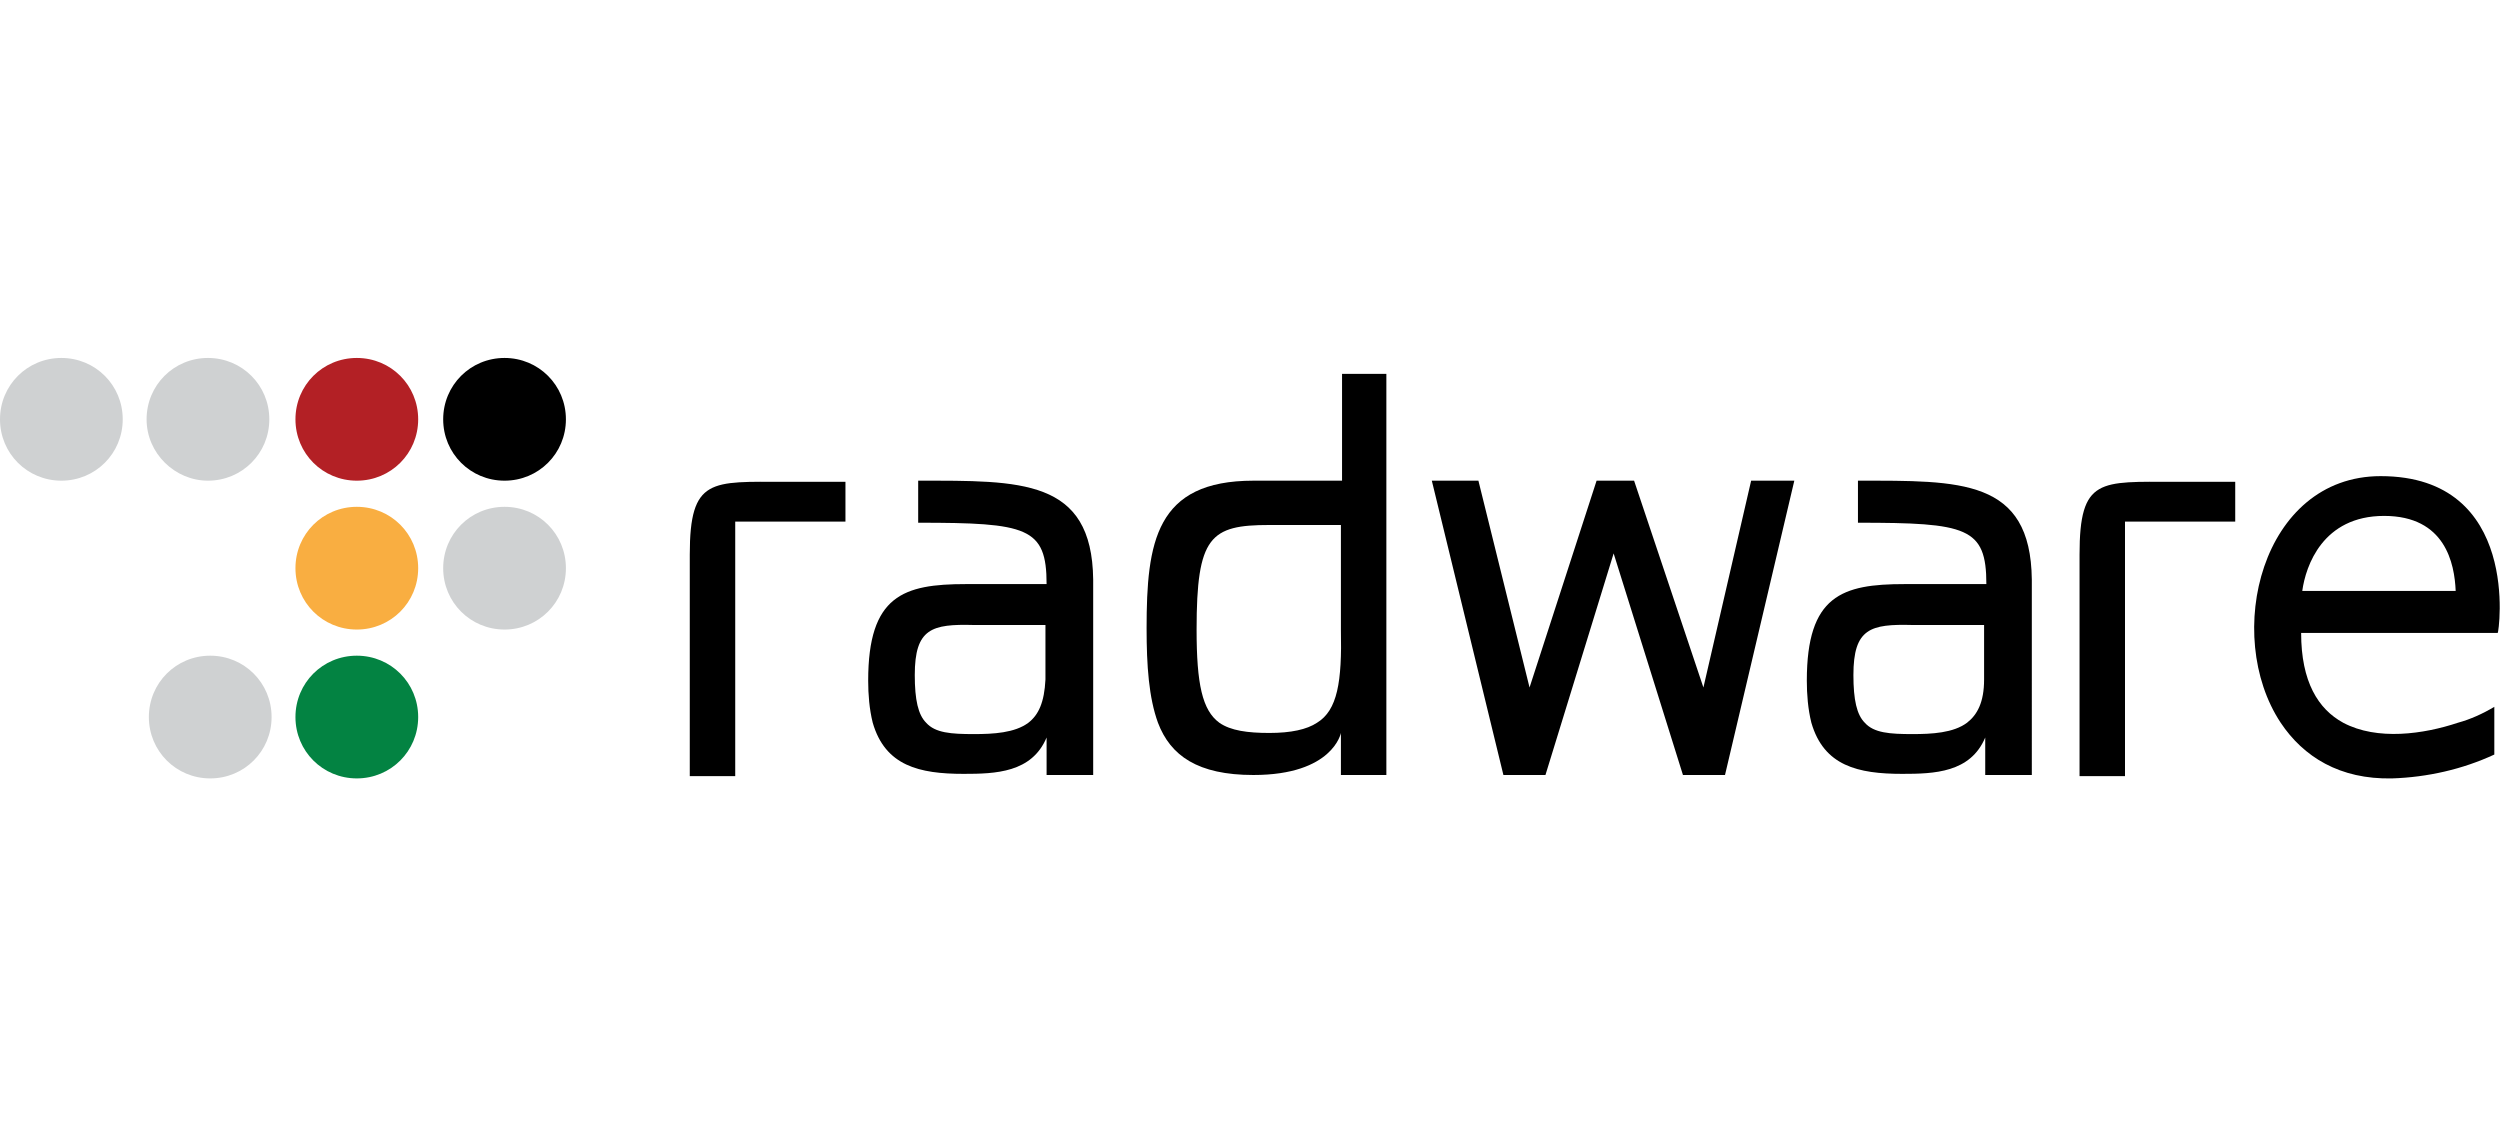
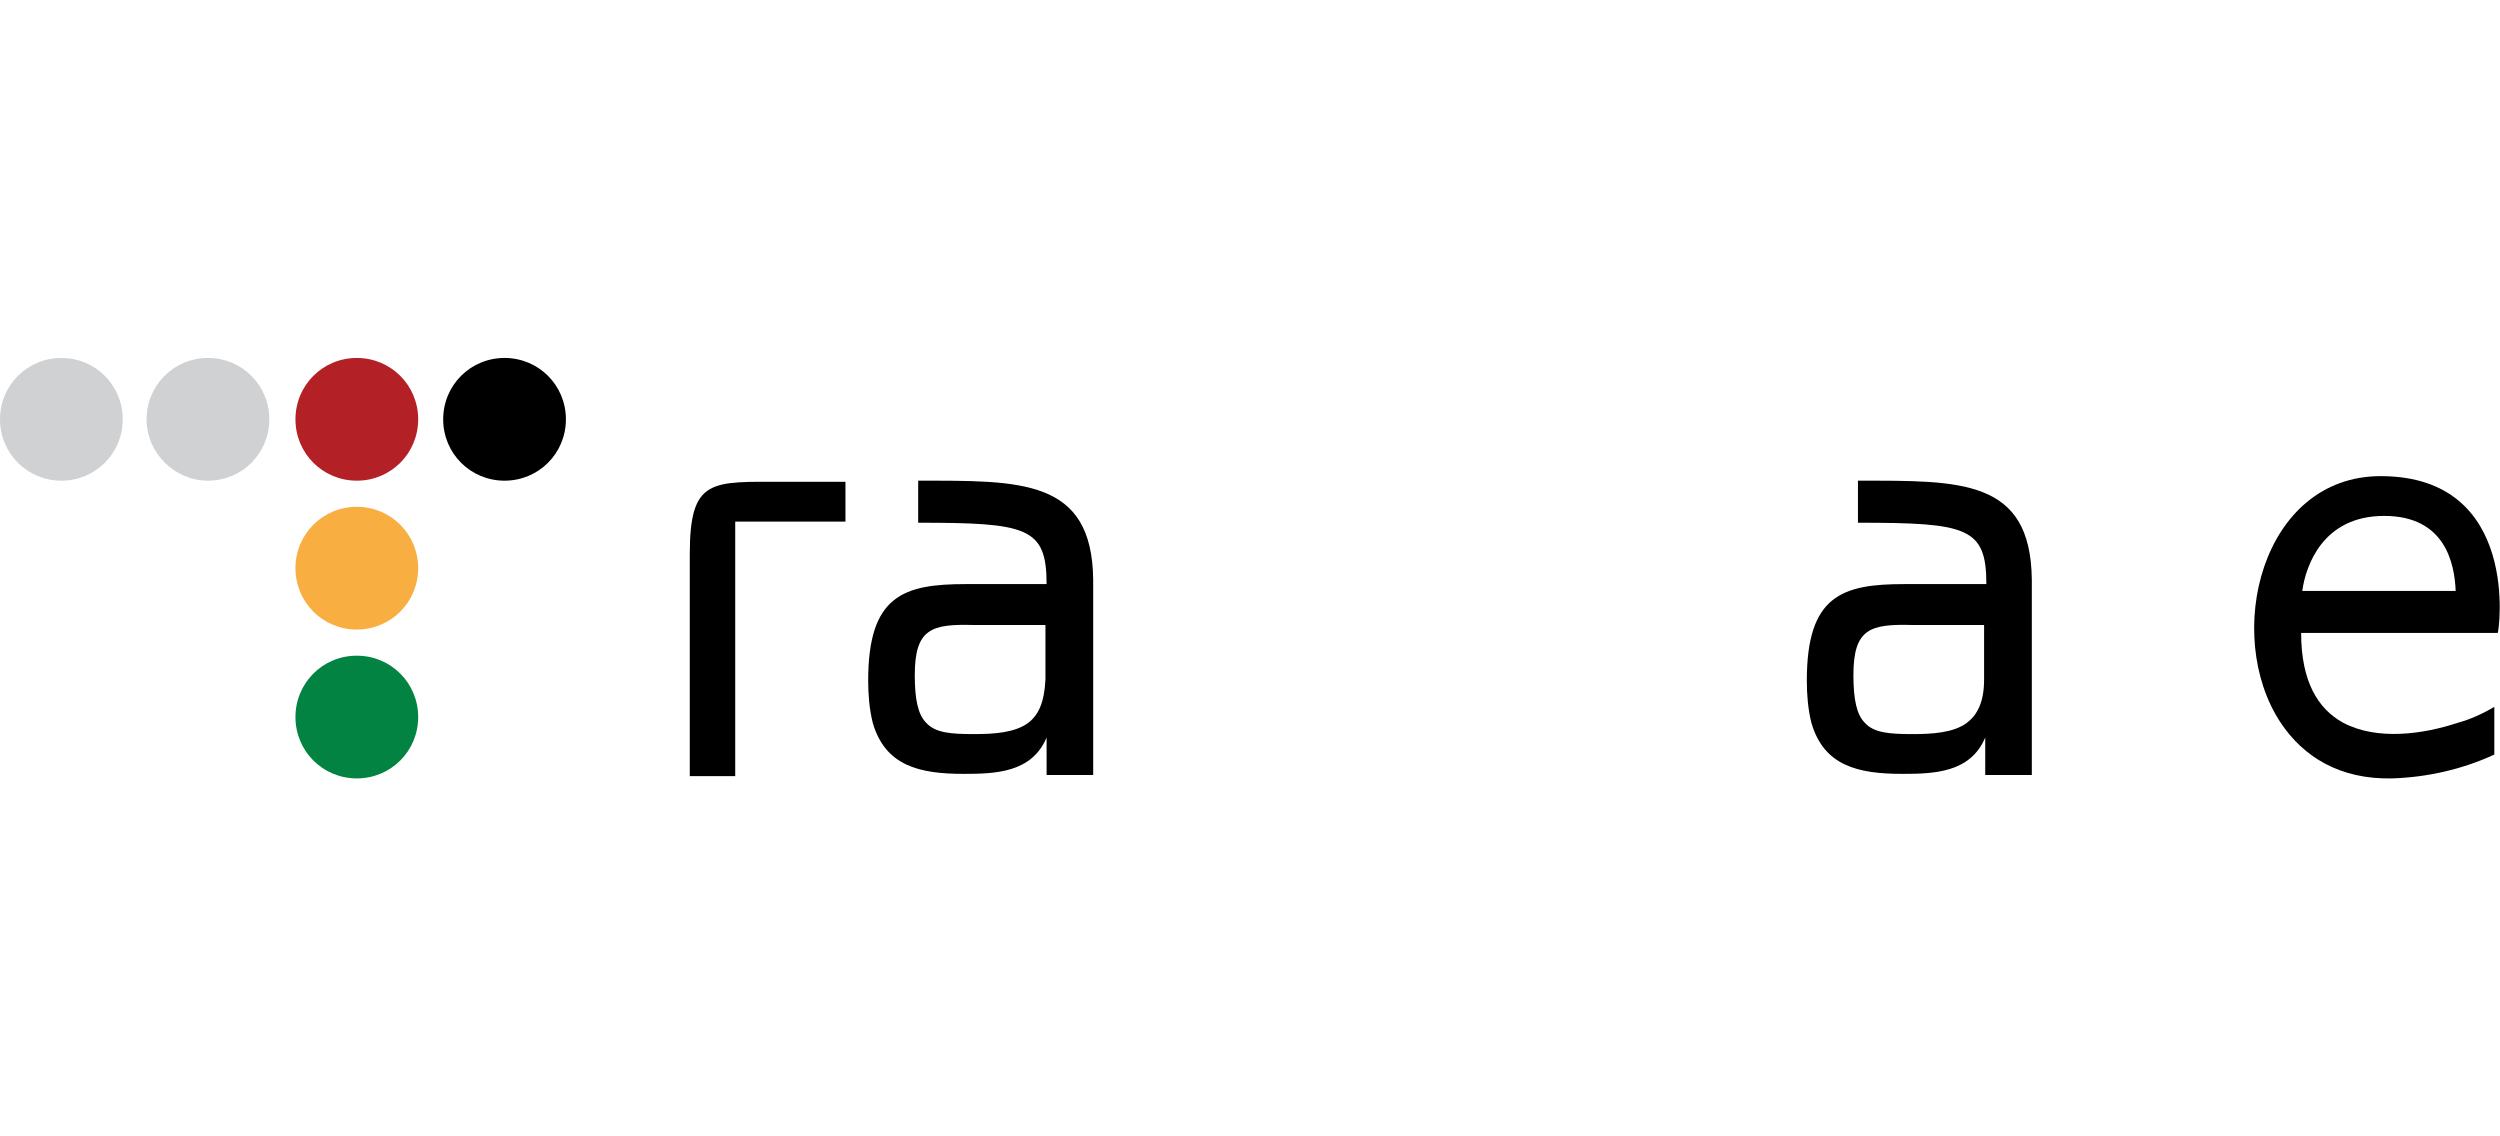
<svg xmlns="http://www.w3.org/2000/svg" id="Layer_1" x="0px" y="0px" viewBox="0 0 220 100" xml:space="preserve">
  <style type="text/css">	.st0{fill:#221F1F;}	.st1{fill:#E01F26;}	.st2{fill:none;}	.st3{fill:url(#SVGID_1_);}	.st4{fill:url(#SVGID_00000030455747900894715780000014140531547184231594_);}	.st5{fill:url(#SVGID_00000067946538699877306310000012280499577382474427_);}	.st6{fill:url(#SVGID_00000127765644072194277520000017675590932909836928_);}	.st7{fill:url(#SVGID_00000091736871664048735530000006384939925662549889_);}	.st8{fill:#EB1F27;}	.st9{fill:url(#SVGID_00000178201207533524898090000004287985770468959880_);}	.st10{fill-rule:evenodd;clip-rule:evenodd;fill:#BE2039;}	.st11{fill-rule:evenodd;clip-rule:evenodd;}	.st12{fill-rule:evenodd;clip-rule:evenodd;fill:#FFFFFF;}	.st13{fill:#EF4F24;}	.st14{fill:#1186C8;}	.st15{fill:#404041;}	.st16{fill:#D2D2D1;}	.st17{fill:#D71670;}	.st18{fill:url(#path7662_00000034059239921252609150000018387187604882879930_);}	.st19{fill:#FFFFFF;}	.st20{fill-rule:evenodd;clip-rule:evenodd;fill:#EC3227;}	.st21{fill:#848487;}	.st22{fill:#F89D36;}	.st23{fill:#CFD1D2;}	.st24{fill:#B32025;}	.st25{fill:#F9AE41;}	.st26{fill:#038342;}	.st27{fill:#D62027;}	.st28{fill:#2359A7;}	.st29{fill:url(#SVGID_00000173133853494690573440000015612140535774156430_);}	.st30{fill:#39C5F3;}	.st31{fill:#0057B7;}</style>
  <g>
    <path d="M39,36.9c0-3,2.4-5.4,5.4-5.4c3,0,5.4,2.4,5.4,5.4c0,3-2.4,5.4-5.4,5.4l0,0C41.4,42.3,39,39.9,39,36.9z" />
-     <path class="st23" d="M0,36.9c0-3,2.4-5.4,5.4-5.4c3,0,5.4,2.4,5.4,5.4c0,3-2.4,5.4-5.4,5.4l0,0C2.4,42.3,0,39.9,0,36.9z" />
+     <path class="st23" d="M0,36.9c0-3,2.4-5.4,5.4-5.4c3,0,5.4,2.4,5.4,5.4c0,3-2.4,5.4-5.4,5.4C2.4,42.3,0,39.9,0,36.9z" />
    <path class="st23" d="M12.9,36.9c0-3,2.4-5.4,5.4-5.4c3,0,5.4,2.4,5.4,5.4c0,3-2.4,5.4-5.4,5.4l0,0C15.4,42.3,12.9,39.9,12.9,36.9z  " />
-     <path class="st23" d="M39,50c0-3,2.4-5.4,5.4-5.4c3,0,5.4,2.4,5.4,5.4s-2.4,5.4-5.4,5.4C41.4,55.4,39,53,39,50L39,50z" />
    <path class="st24" d="M26,36.9c0-3,2.4-5.4,5.4-5.4c3,0,5.4,2.4,5.4,5.4c0,3-2.4,5.4-5.4,5.4l0,0C28.4,42.3,26,39.9,26,36.9z" />
    <path class="st25" d="M26,50c0-3,2.4-5.4,5.4-5.4s5.4,2.4,5.4,5.4c0,3-2.4,5.4-5.4,5.4l0,0C28.4,55.4,26,53,26,50z" />
-     <path class="st23" d="M13.1,63.1c0-3,2.4-5.4,5.4-5.4s5.4,2.4,5.4,5.4c0,3-2.4,5.4-5.4,5.4l0,0C15.5,68.5,13.1,66.1,13.1,63.1  C13.1,63.1,13.1,63.1,13.1,63.1z" />
    <path class="st26" d="M26,63.1c0-3,2.4-5.4,5.4-5.4s5.4,2.4,5.4,5.4c0,3-2.4,5.4-5.4,5.4l0,0C28.4,68.5,26,66.1,26,63.1z" />
    <path class="st11" d="M74.4,45.9v-3.5h-5.3c-6.5,0-8.4-0.4-8.4,6.4v19.5h4V45.9L74.4,45.9z" />
    <path class="st11" d="M80.8,42.3V46c9.6,0,11.3,0.4,11.3,5.4H85c-5.5,0-8.6,1-8.6,8.5c0,1.2,0.1,2.5,0.4,3.7l0,0  c1.1,3.8,4.1,4.5,8,4.5c2.8,0,6-0.1,7.3-3.2v3.3h4.1V51C96.1,42.1,89.8,42.3,80.8,42.3z M90.5,63.6c-1.2,0.9-3.1,1-4.8,1  c-2,0-3.4-0.1-4.2-1l0,0c-0.7-0.7-1-2-1-4.2c0-4.1,1.5-4.5,5.2-4.4c2.8,0,6.3,0,6.3,0v4.8C91.9,61.8,91.4,62.9,90.5,63.6L90.5,63.6  L90.5,63.6z" />
-     <path class="st11" d="M118.1,32.9v9.4h-7.8c-8.6,0-9.4,5.4-9.4,13c0,3.3,0.2,6.1,1,8.3l0,0c1.1,2.9,3.5,4.6,8.4,4.6  c7,0,7.7-3.7,7.7-3.7v3.7h4V32.9L118.1,32.9z M115.9,63.6c-0.9,0.6-2.3,0.9-4.2,0.9c-1.9,0-3.4-0.2-4.4-0.9l0,0  c-1.5-1.1-2-3.4-2-8.2c0-8.2,1.2-9.2,6.4-9.2c3.6,0,6.3,0,6.3,0c0,1.5,0,6.8,0,9.2C118.1,60,117.7,62.5,115.9,63.6L115.9,63.6  L115.9,63.6z" />
-     <polygon class="st11" points="157.9,42.3 154.1,42.3 149.9,60.5 143.8,42.3 140.5,42.3 134.6,60.5 130.1,42.3 126,42.3 132.3,68.2   136,68.2 142,48.7 148.1,68.2 151.8,68.2  " />
    <path class="st11" d="M163.5,42.3V46c9.6,0,11.3,0.4,11.3,5.4h-7.2c-5.5,0-8.6,1-8.6,8.5c0,1.2,0.1,2.5,0.4,3.7l0,0  c1.1,3.8,4.1,4.5,8,4.5c2.8,0,6-0.1,7.3-3.2v3.3h4.1V51C178.7,42.1,172.5,42.3,163.5,42.3z M173.1,63.6c-1.2,0.9-3.1,1-4.8,1  c-2,0-3.4-0.1-4.2-1l0,0c-0.7-0.7-1-2-1-4.2c0-4.1,1.5-4.5,5.2-4.4c2.8,0,6.3,0,6.3,0v4.8C174.6,61.8,174,62.9,173.1,63.6  L173.1,63.6L173.1,63.6z" />
-     <path class="st11" d="M196.7,45.9v-3.5h-5.3c-6.6,0-8.4-0.4-8.4,6.4v19.5h4V45.9L196.7,45.9z" />
    <path class="st11" d="M209.5,41.9c-10.5,0-13.9,14-8.8,21.7l0,0c2,3,5.2,5,9.8,4.9c3.1-0.1,6.2-0.8,9-2.1c0,0,0-4.2,0-4.2  c-1,0.6-2.1,1.1-3.2,1.4l0,0c-3,1-7.1,1.6-10.1,0l0,0c-2.2-1.2-3.7-3.6-3.7-7.9h17.3C219.9,55.7,221.9,41.9,209.5,41.9z M202.6,52  c0.3-2.2,1.8-6.6,7.2-6.6s6.2,4.2,6.3,6.6H202.6z" />
  </g>
</svg>